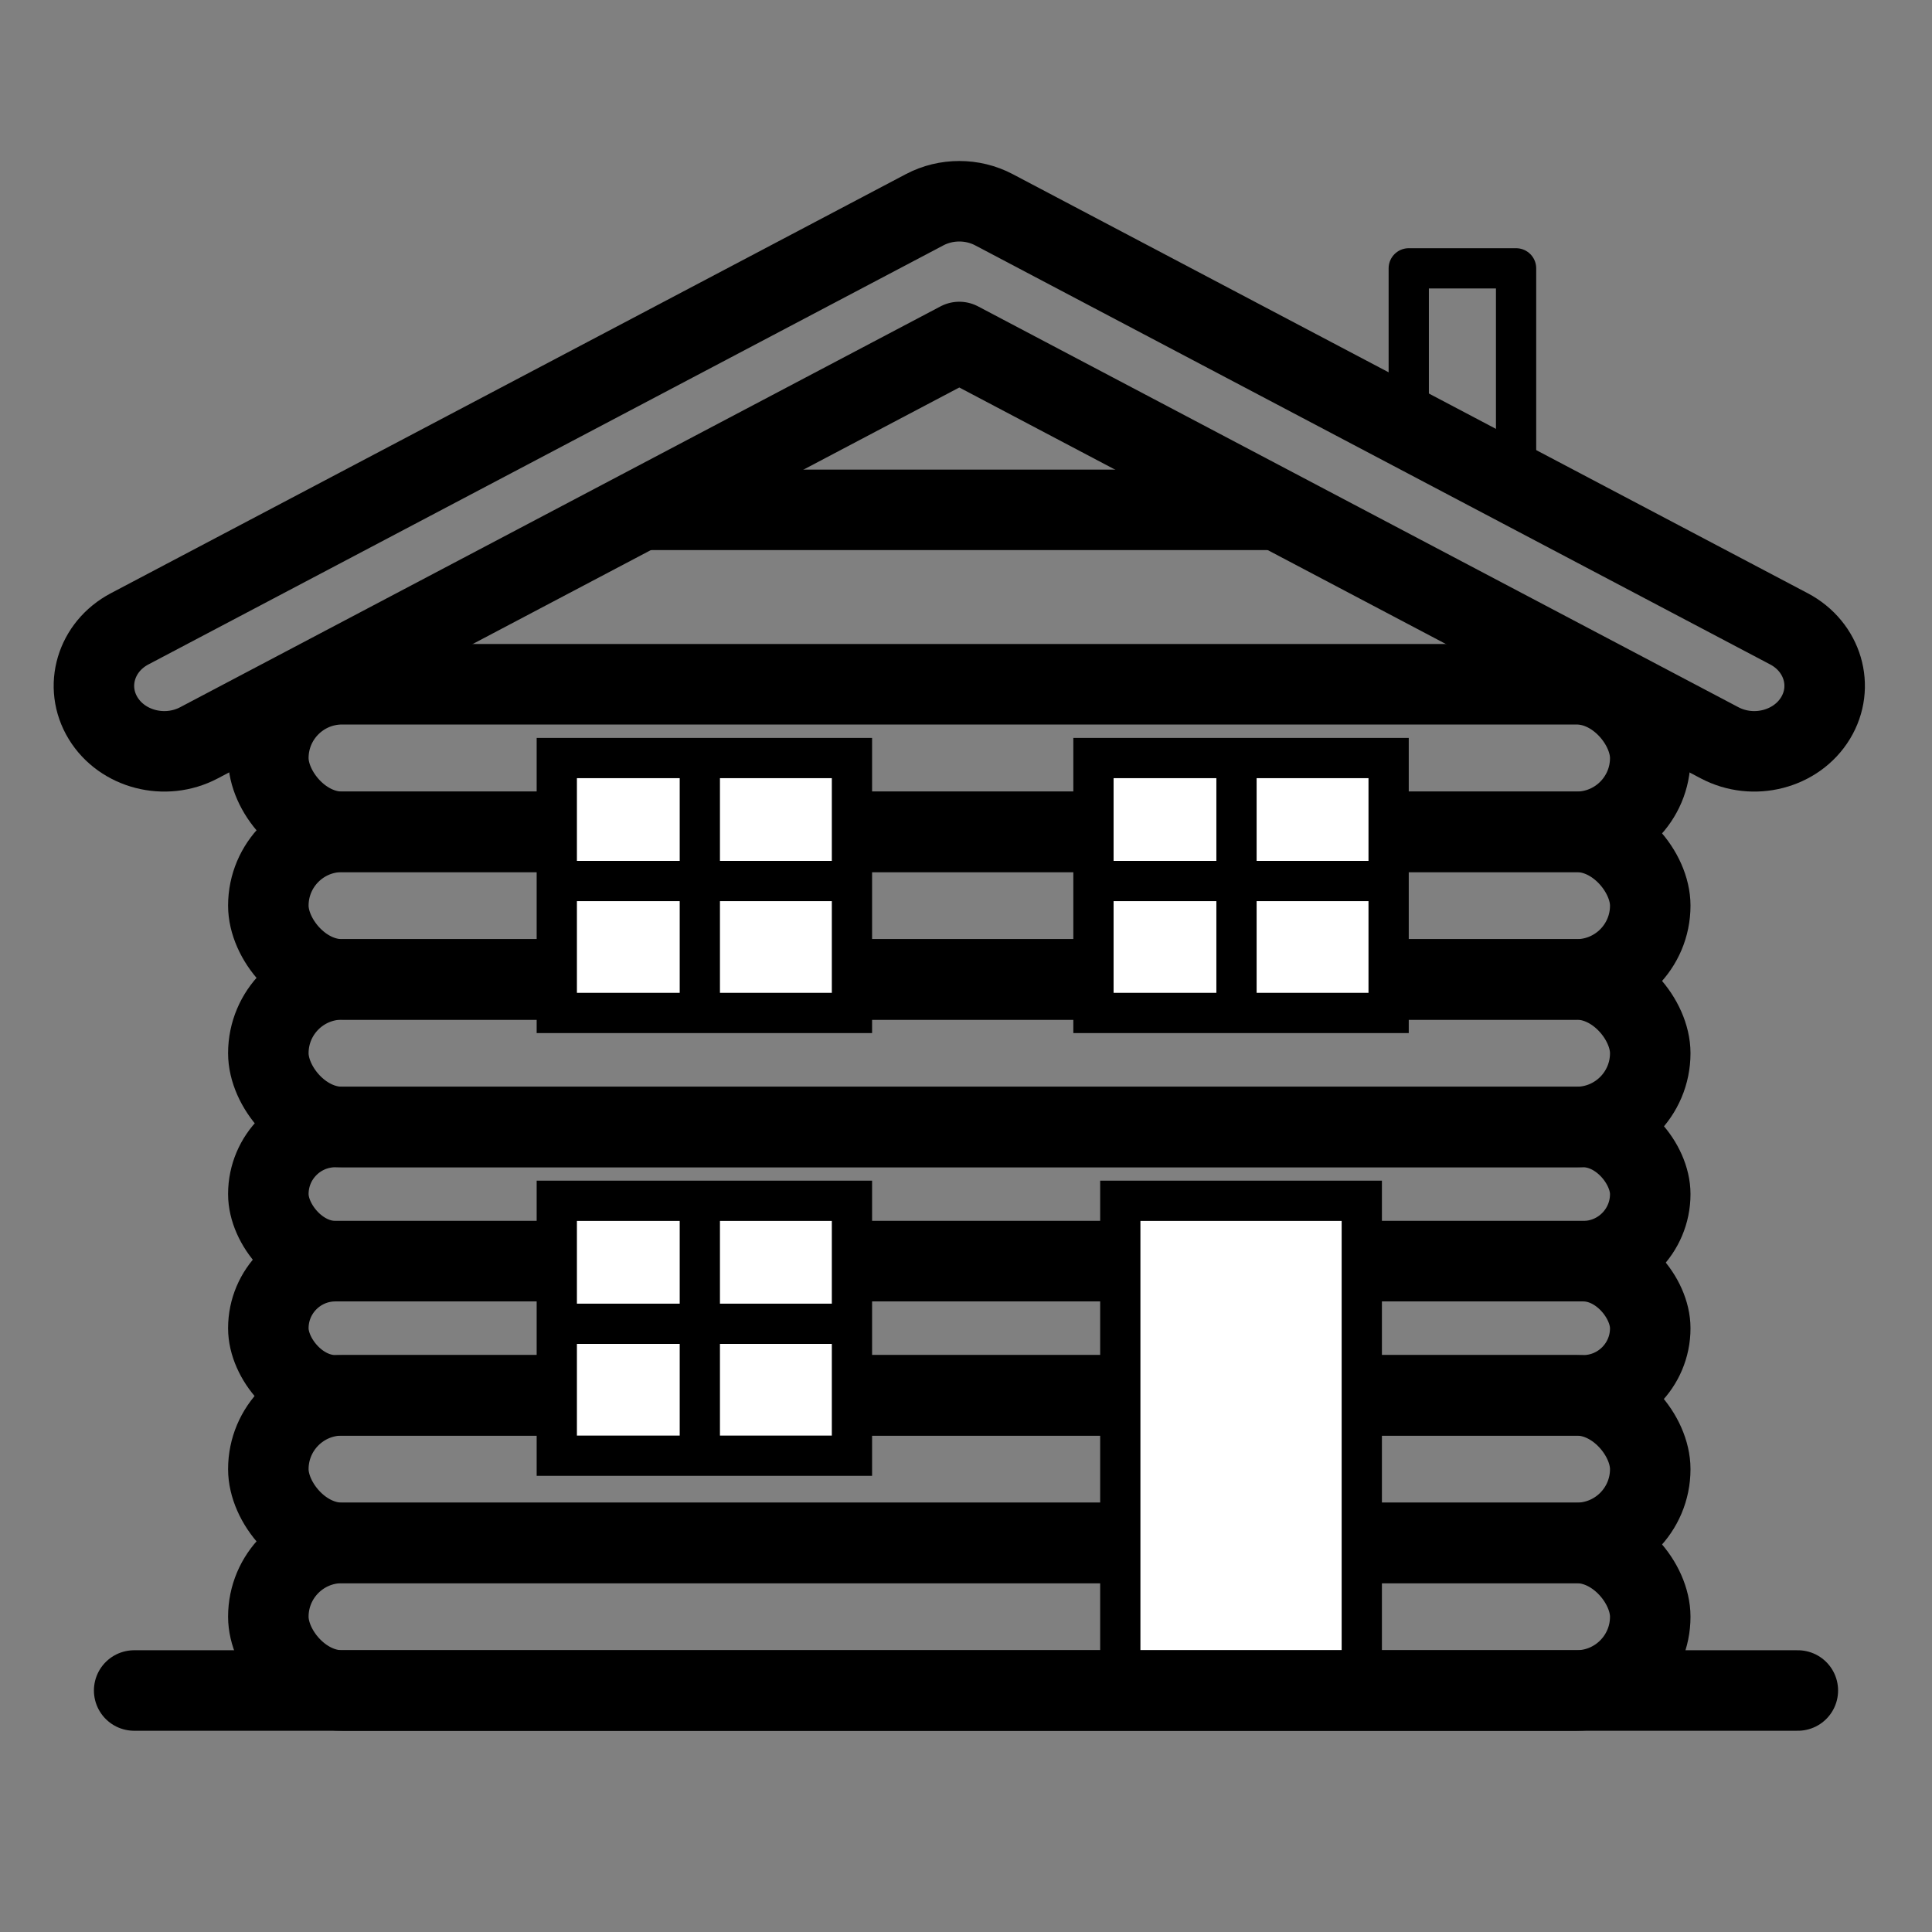
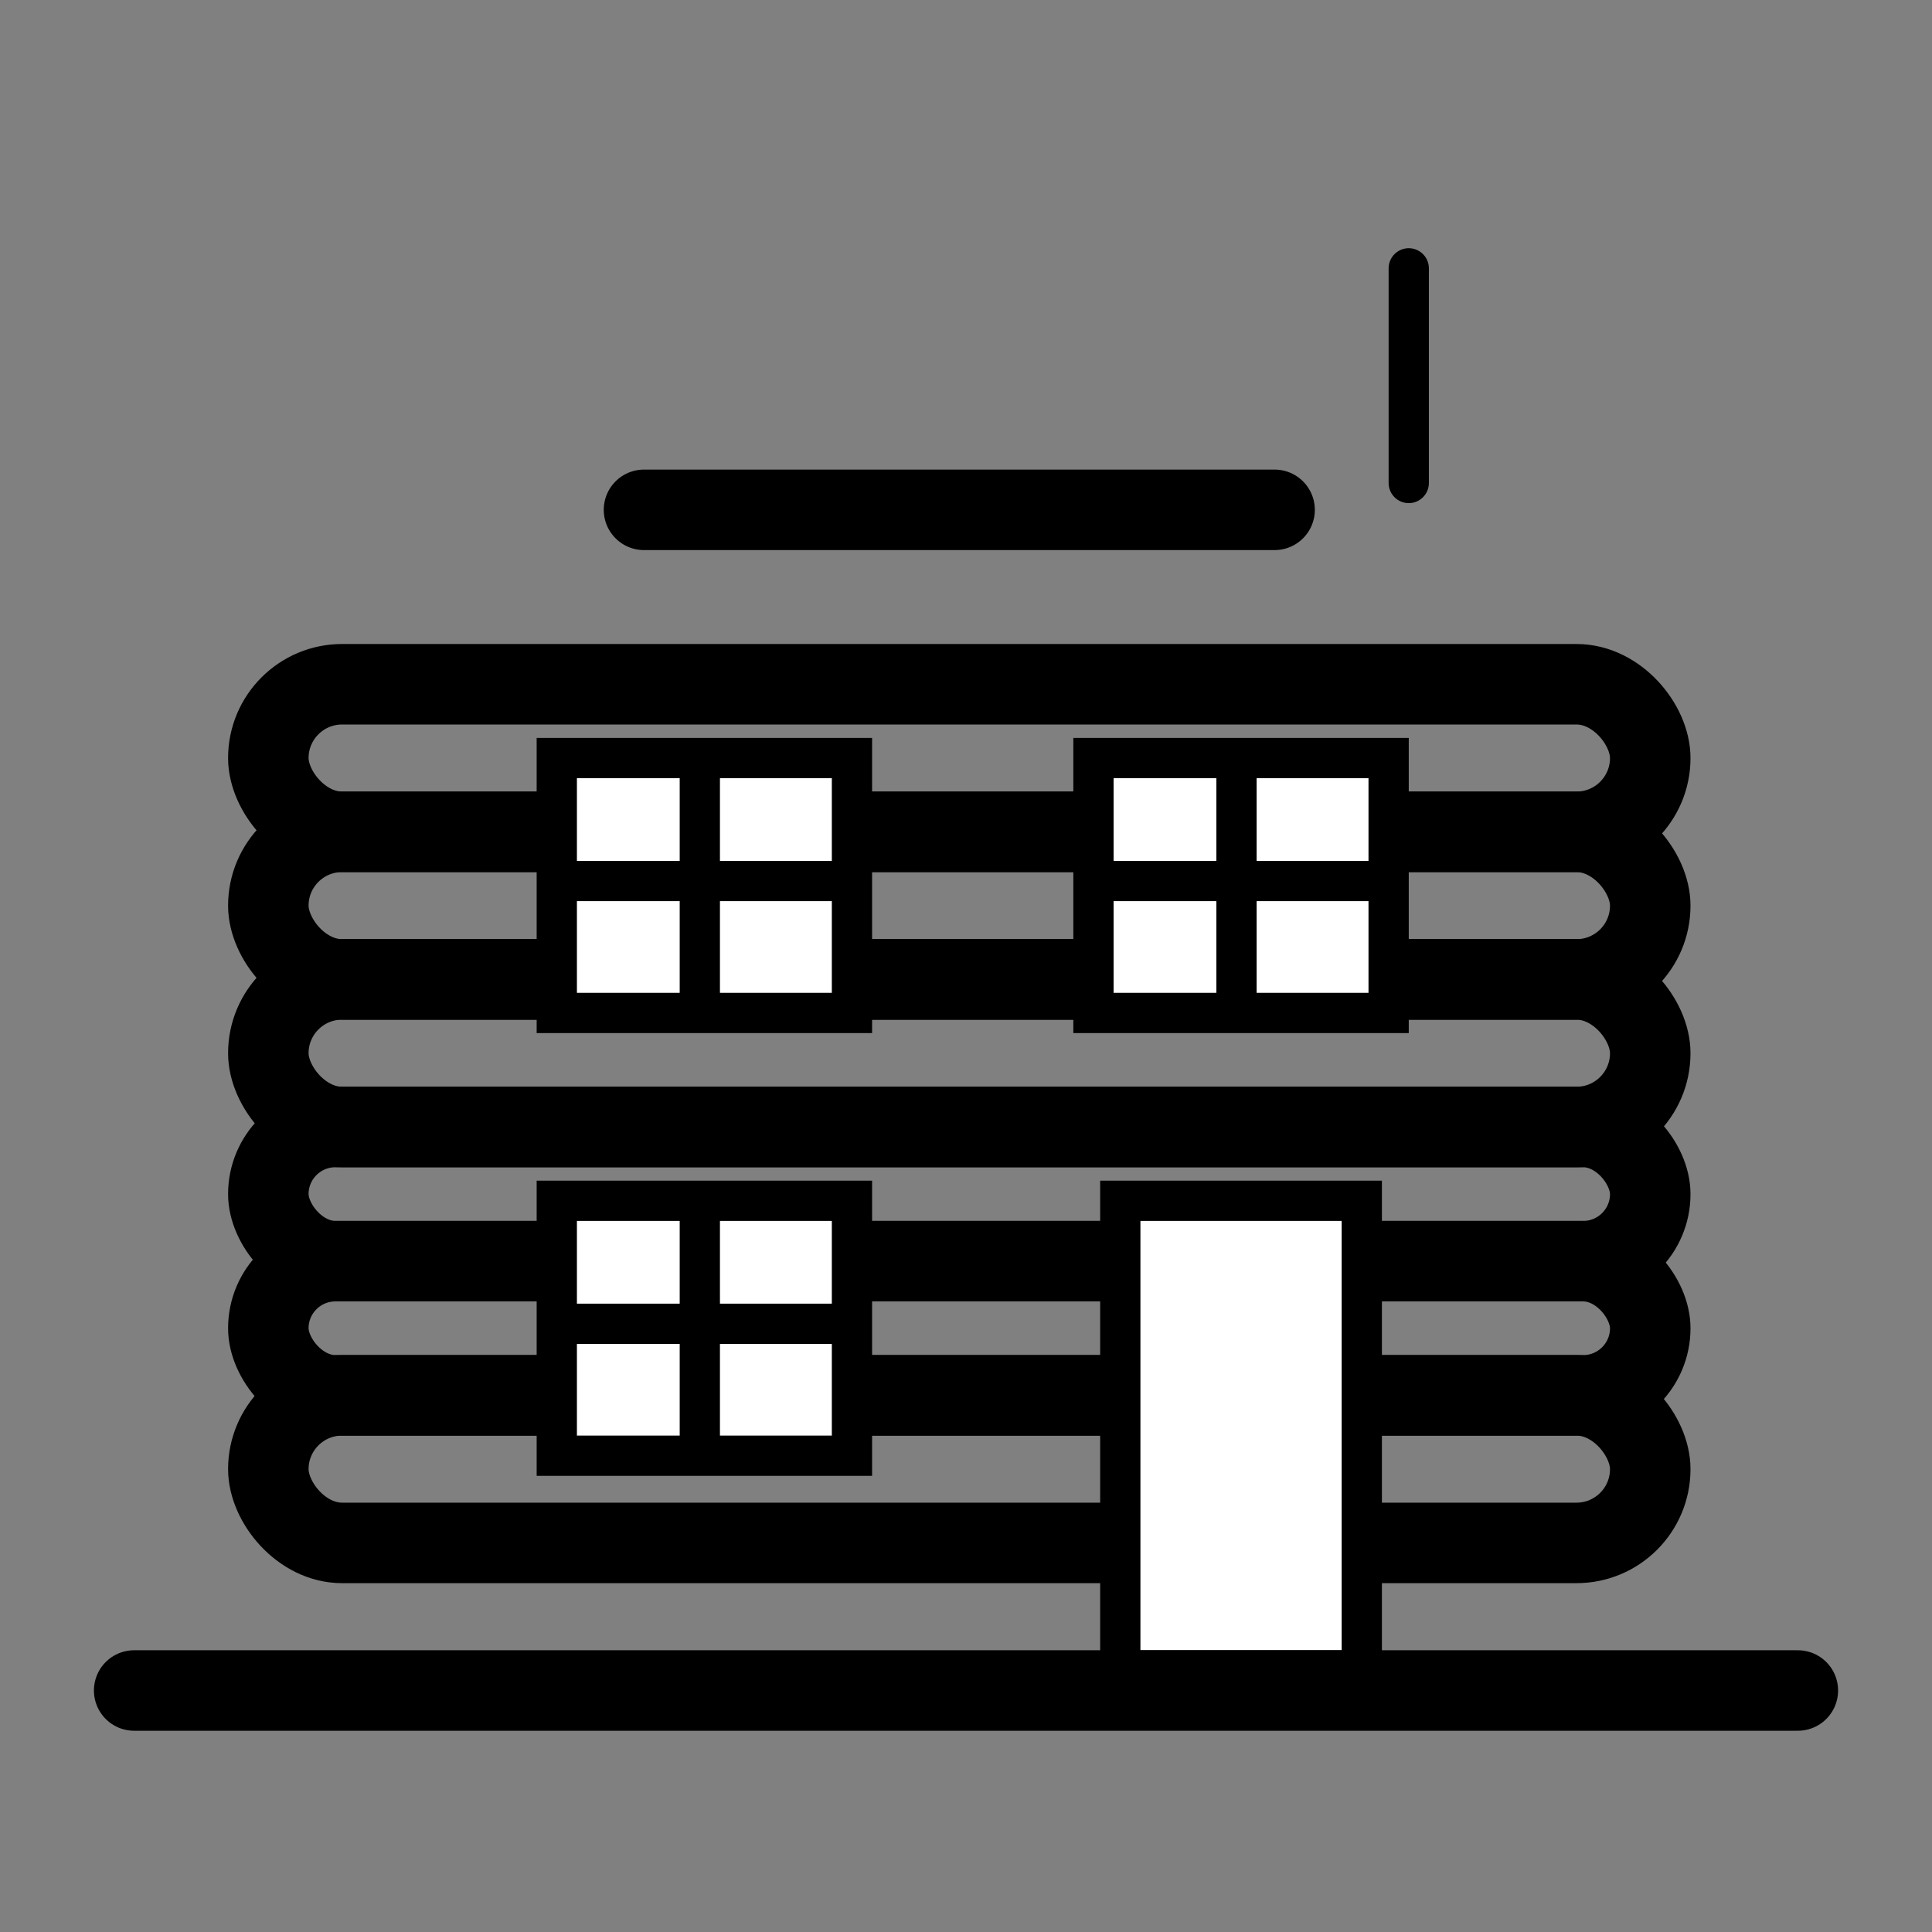
<svg xmlns="http://www.w3.org/2000/svg" width="144" height="144" viewBox="0 0 144 144" fill="none">
  <rect x="0" y="0" width="144" height="144" fill="#808080" stroke="none" />
  <rect x="20" y="104" width="103" height="11" rx="5.5" stroke="black" stroke-width="6" />
-   <rect x="20" y="115" width="103" height="11" rx="5.5" stroke="black" stroke-width="6" />
  <rect x="20" y="94" width="103" height="10" rx="5" stroke="black" stroke-width="6" />
  <rect x="20" y="84" width="103" height="10" rx="5" stroke="black" stroke-width="6" />
  <rect x="20" y="73" width="103" height="11" rx="5.5" stroke="black" stroke-width="6" />
  <rect x="20" y="62" width="103" height="11" rx="5.5" stroke="black" stroke-width="6" />
  <rect x="20" y="51" width="103" height="11" rx="5.5" stroke="black" stroke-width="6" />
-   <path fill-rule="evenodd" clip-rule="evenodd" d="M68.916 15.634C70.519 14.789 72.481 14.789 74.084 15.634L133.34 46.871C135.859 48.2 136.745 51.178 135.318 53.524C133.891 55.869 130.691 56.694 128.171 55.365L71.5 25.49L14.829 55.365C12.309 56.694 9.109 55.869 7.682 53.524C6.255 51.178 7.141 48.2 9.66 46.871L68.916 15.634Z" stroke="black" stroke-width="6" stroke-linecap="round" stroke-linejoin="round" />
  <path d="M48 38H95" stroke="black" stroke-width="6" stroke-linecap="round" stroke-linejoin="round" />
  <rect x="83.5" y="89.5" width="18" height="35" fill="white" stroke="black" stroke-width="3" />
-   <path d="M105 30.667V20H113V36" stroke="black" stroke-width="3" stroke-linecap="round" stroke-linejoin="round" />
+   <path d="M105 30.667V20V36" stroke="black" stroke-width="3" stroke-linecap="round" stroke-linejoin="round" />
  <rect x="81.5" y="56.5" width="22" height="19" fill="white" stroke="black" stroke-width="3" />
  <path d="M92.161 57V75M82 65.667H103" stroke="black" stroke-width="3" stroke-linecap="round" stroke-linejoin="round" />
  <rect x="41.5" y="56.5" width="22" height="19" fill="white" stroke="black" stroke-width="3" />
  <path d="M52.161 57V75M42 65.667H63" stroke="black" stroke-width="3" stroke-linecap="round" stroke-linejoin="round" />
  <rect x="41.5" y="89.5" width="22" height="19" fill="white" stroke="black" stroke-width="3" />
  <path d="M52.161 90V108M42 98.667H63" stroke="black" stroke-width="3" stroke-linecap="round" stroke-linejoin="round" />
  <path d="M10 126H134" stroke="black" stroke-width="6" stroke-linecap="round" />
</svg>